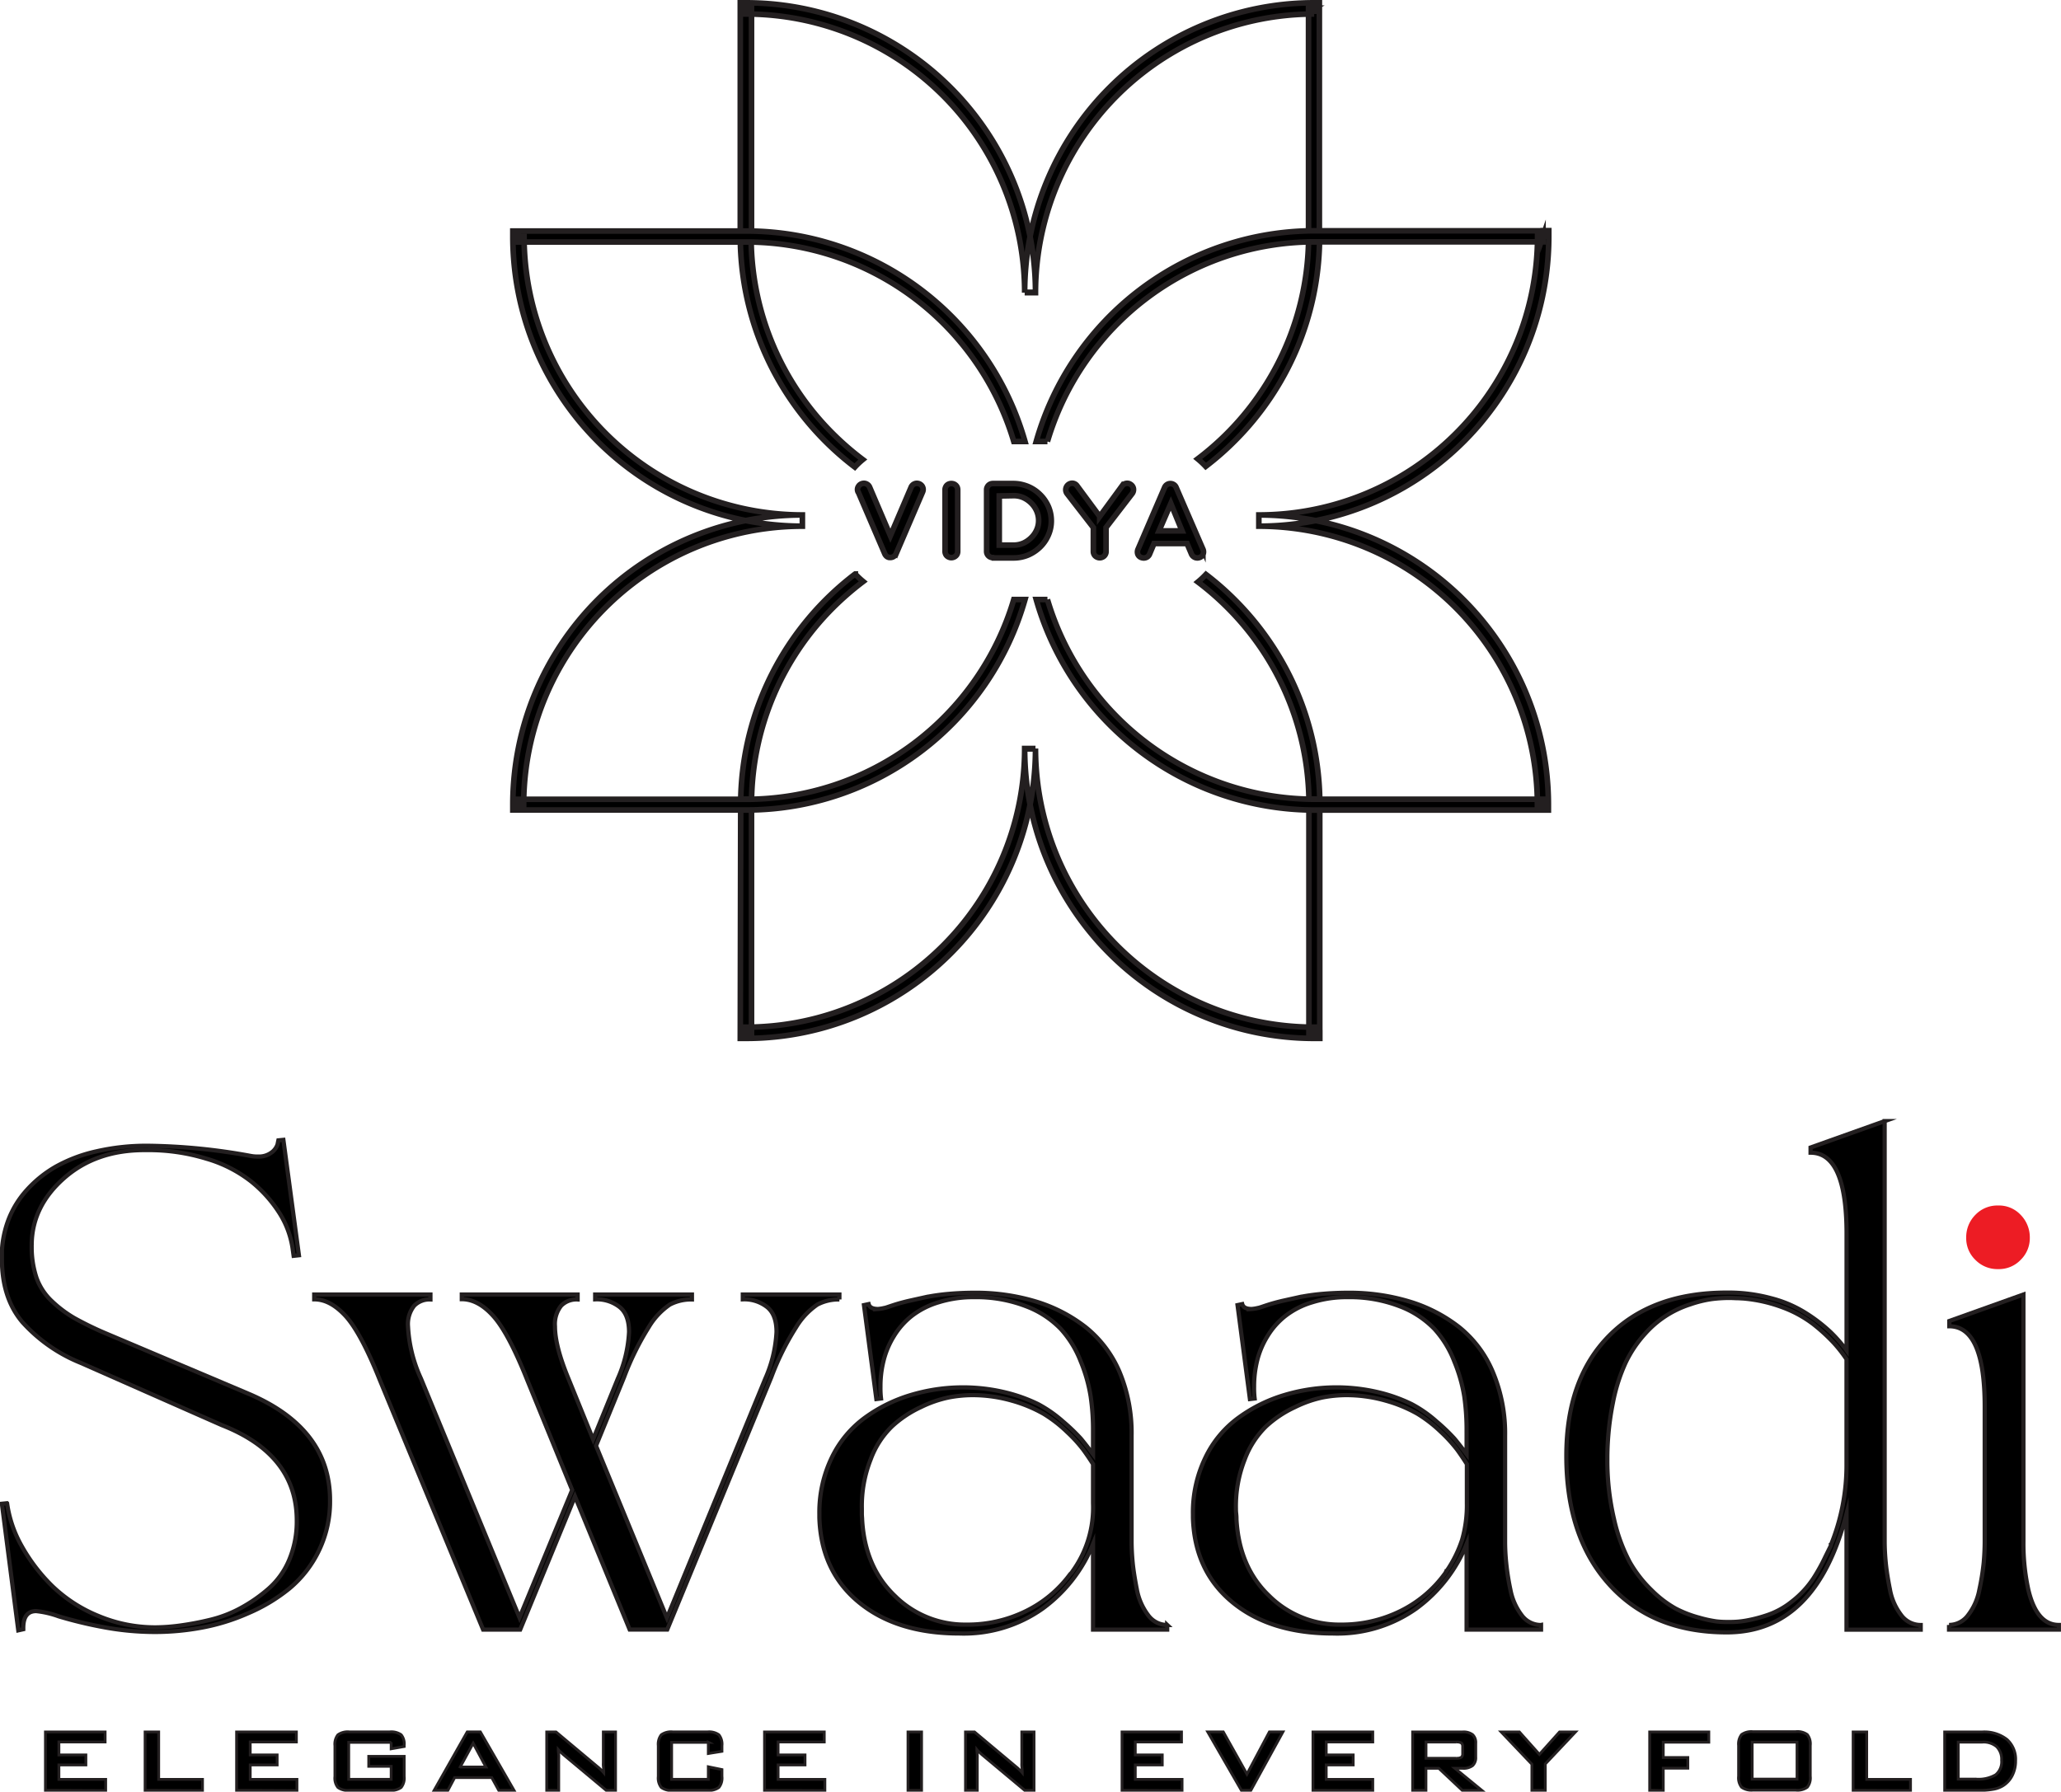
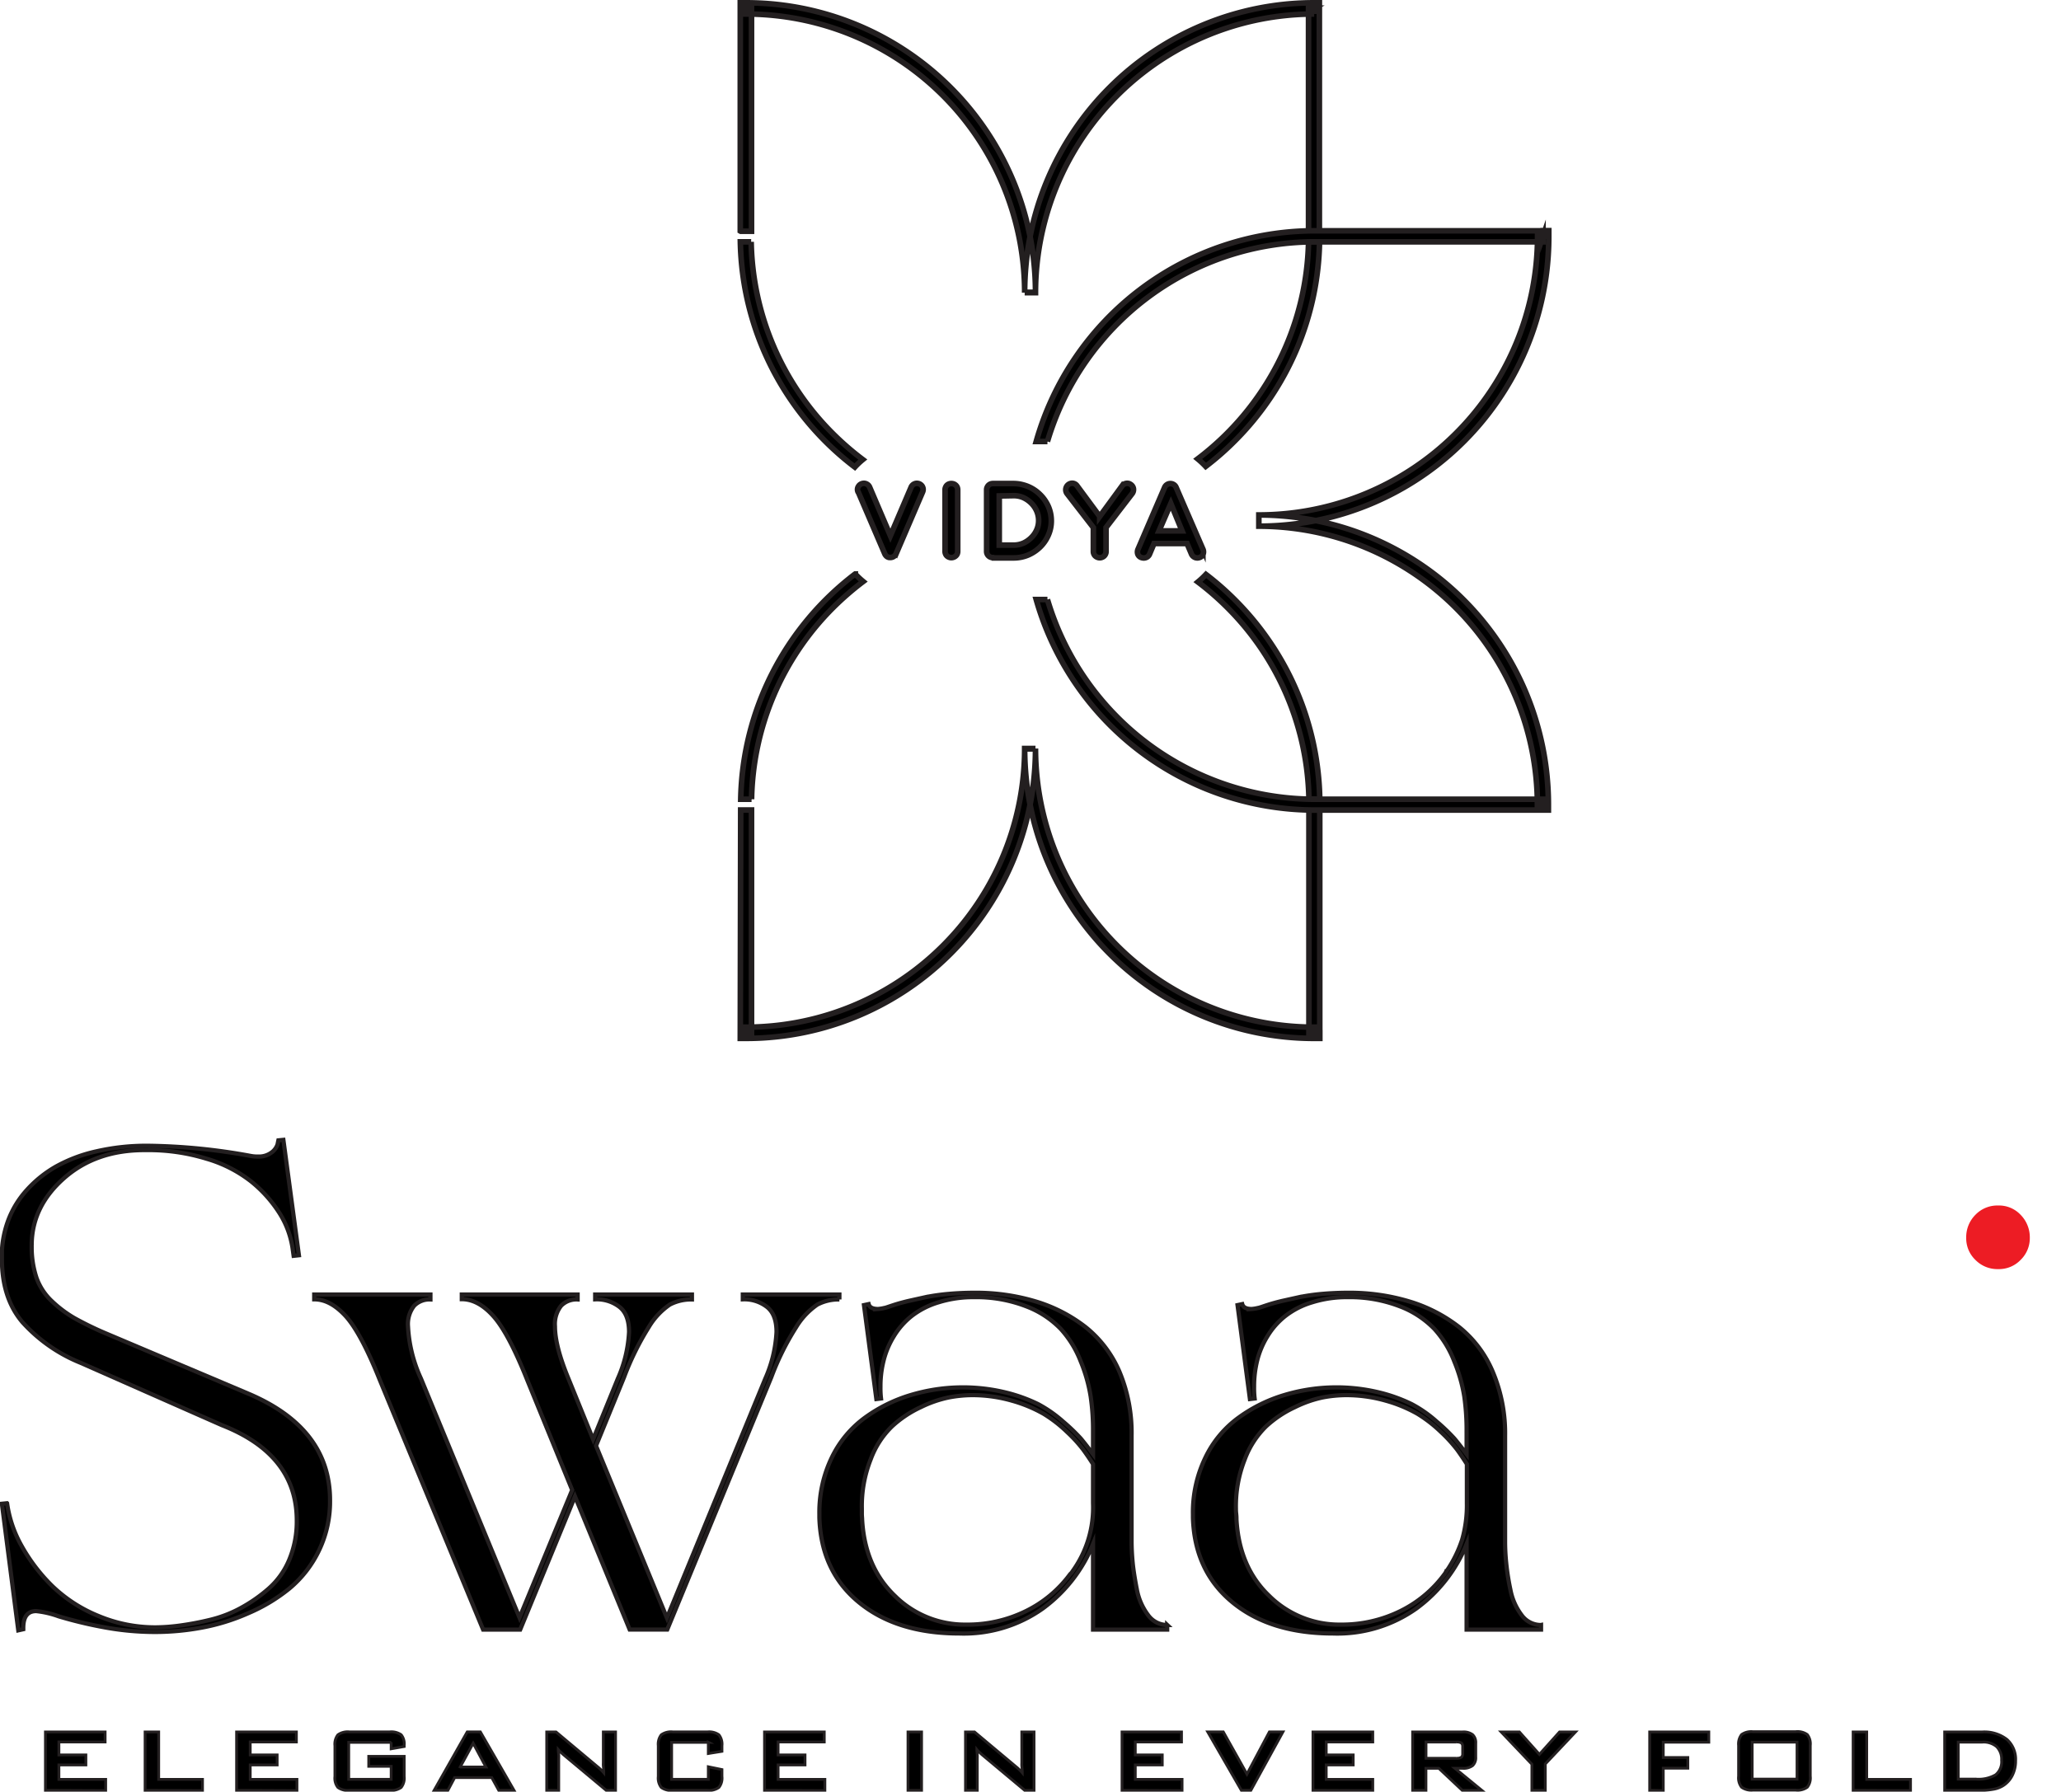
<svg xmlns="http://www.w3.org/2000/svg" id="Layer_1" data-name="Layer 1" width="367.44" height="319.47" viewBox="0 0 367.44 319.47">
  <defs>
    <style>.cls-1,.cls-2,.cls-4{stroke:#231f20;stroke-miterlimit:10;}.cls-1,.cls-2,.cls-3,.cls-4{fill-rule:evenodd;}.cls-2{stroke-width:0.75px;}.cls-3{fill:#ed1c24;}.cls-4{stroke-width:0.5px;}</style>
  </defs>
  <title>Adobe allustrator</title>
  <path class="cls-1" d="M446.55,144.64h-1v39.74h1.93V143.68h-1v1Zm-1,41.67A49.78,49.78,0,0,1,425.79,225a15,15,0,0,1,1.43,1.34,50.85,50.85,0,0,0,5.18-4.54,51.47,51.47,0,0,0,15.11-35.53h-1.93Zm-80.89,40.15a51.71,51.71,0,0,1-20.41-40.16h1.93a49.5,49.5,0,0,0,14.54,34.17,51.47,51.47,0,0,0,5.36,4.65,13.82,13.82,0,0,0-1.42,1.34Zm-20.42-42.09V143.68h1a51.62,51.62,0,0,1,51.63,51.62h-1.93a51.62,51.62,0,0,1,51.62-51.62h0v1h0v1h0a49.68,49.68,0,0,0-49.69,49.69h-1.93a49.69,49.69,0,0,0-49.7-49.69v-1h1v39.73h-1.93Z" transform="translate(-212.26 -143.18)" />
  <path class="cls-1" d="M446.55,327.33h1V287.61h-1.93v39.73h1v0Zm1-41.64a51.47,51.47,0,0,0-15.11-35.54,50.85,50.85,0,0,0-5.18-4.54,15,15,0,0,1-1.43,1.34,50.49,50.49,0,0,1,5.24,4.56,49.49,49.49,0,0,1,14.55,34.16l1.08,0Zm-82.82-40.17a51.71,51.71,0,0,0-20.41,40.17h1.93a49.5,49.5,0,0,1,14.54-34.17,52.69,52.69,0,0,1,5.36-4.65,13.82,13.82,0,0,1-1.42-1.34Zm-20.42,42.09h1.93v39.72h-1v-1a49.69,49.69,0,0,0,49.7-49.69h1.93a49.68,49.68,0,0,0,49.69,49.69h0v1h1v1h-1a51.62,51.62,0,0,1-51.62-51.62h1.93a51.62,51.62,0,0,1-51.63,51.62h-1Z" transform="translate(-212.26 -143.18)" />
  <path class="cls-1" d="M487.34,185.33v-1H446.66A51.68,51.68,0,0,0,397,221.9h2a49.73,49.73,0,0,1,47.67-35.6h40.68v-1h0ZM397,250.08h2a49.75,49.75,0,0,0,47.67,35.61h40.68v1h-1A49.69,49.69,0,0,0,436.69,237V235a49.69,49.69,0,0,0,49.69-49.7h1v-1h1v1A51.62,51.62,0,0,1,436.69,237V235a51.62,51.62,0,0,1,51.62,51.62v1H446.66A51.68,51.68,0,0,1,397,250.08Z" transform="translate(-212.26 -143.18)" />
-   <path class="cls-1" d="M304.65,185.33v1h40.69A49.73,49.73,0,0,1,393,221.9h2a51.68,51.68,0,0,0-49.68-37.53H303.69v1ZM393,250.08h2a51.68,51.68,0,0,1-49.68,37.53H303.69v-1A51.62,51.62,0,0,1,355.31,235V237a51.62,51.62,0,0,1-51.62-51.62h1v0h1A49.69,49.69,0,0,0,355.31,235V237a49.69,49.69,0,0,0-49.69,49.7h-1v-1h40.69A49.75,49.75,0,0,0,393,250.08Z" transform="translate(-212.26 -143.18)" />
  <path class="cls-2" d="M231,380.88l25.6,10.83q14.5,6.17,14.5,19a20.15,20.15,0,0,1-7.22,15.69,30.58,30.58,0,0,1-7.37,4.43,37,37,0,0,1-8.3,2.57,45.76,45.76,0,0,1-8.16.77,50.37,50.37,0,0,1-9.71-.93,74.68,74.68,0,0,1-7.63-1.86,16.6,16.6,0,0,0-4-.93c-1.53,0-2.3,1-2.3,3v.23l-.89.2-2.92-22.57.92-.09a21.48,21.48,0,0,0,2.62,7.66,31.69,31.69,0,0,0,5.43,7.1,25.89,25.89,0,0,0,8.17,5.31,26.19,26.19,0,0,0,10.26,2.06,34,34,0,0,0,4.33-.32,52.64,52.64,0,0,0,5.3-1,22.23,22.23,0,0,0,5.6-2.15,27.39,27.39,0,0,0,4.94-3.45,14,14,0,0,0,3.66-5.14,17.58,17.58,0,0,0,1.34-7q0-11.76-13.37-17l-25.17-11.11a28.09,28.09,0,0,1-10.39-7.27c-2.44-2.89-3.64-6.65-3.64-11.3v-1.42a18.56,18.56,0,0,1,1.24-5.7,16.88,16.88,0,0,1,3.19-5.11,20.93,20.93,0,0,1,5.11-4.14,26.65,26.65,0,0,1,7.27-2.76,39.9,39.9,0,0,1,9.37-1A106.87,106.87,0,0,1,257,349.3a6.2,6.2,0,0,0,1.27.1,3.73,3.73,0,0,0,2.37-.7,3,3,0,0,0,1.1-1.46l.15-.73.89-.09L265.55,367l-.94.1-.2-1.42a16.13,16.13,0,0,0-2.39-6.3,23.1,23.1,0,0,0-5-5.55,23.52,23.52,0,0,0-8-4.06,35.1,35.1,0,0,0-10.61-1.52H238q-8.65,0-14.32,5T217.91,365v.3a17.19,17.19,0,0,0,.85,5.7,10.6,10.6,0,0,0,2.77,4.21,21.2,21.2,0,0,0,4,3A57.66,57.66,0,0,0,231,380.88Z" transform="translate(-212.26 -143.18)" />
  <path class="cls-2" d="M344.69,374h17.22v.88a8.13,8.13,0,0,0-3.94.92,13.06,13.06,0,0,0-3.79,4.05,47.1,47.1,0,0,0-4.41,8.89l-18.55,45h-6.7L314.77,410,305,433.75h-6.61L280,389.3q-3.28-8.22-6-11.33c-1.86-2.07-3.74-3.11-5.72-3.11V374H289v.88A3.82,3.82,0,0,0,286.1,376a5.27,5.27,0,0,0-1.1,3.68,25.19,25.19,0,0,0,2.3,9.29l17.58,42.65,9.39-22.76-8-19.59c-2.19-5.51-4.19-9.31-6-11.36s-3.73-3.08-5.68-3.08V374h20.65v.88A3.83,3.83,0,0,0,312.3,376a5.27,5.27,0,0,0-1.1,3.68c0,2.34.8,5.45,2.39,9.29L318,399.83,322.41,389a23.24,23.24,0,0,0,2-8.32q0-3.09-1.67-4.44a6.61,6.61,0,0,0-4.37-1.38V374h17.25v.88a8.15,8.15,0,0,0-3.95.92,12.81,12.81,0,0,0-3.77,4.05,49.19,49.19,0,0,0-4.38,8.89l-5,12.23,12.64,30.7L348.7,389a23.41,23.41,0,0,0,2-8.32c0-2.06-.55-3.54-1.67-4.44a6.57,6.57,0,0,0-4.34-1.38Z" transform="translate(-212.26 -143.18)" />
  <path class="cls-2" d="M420.35,432.92v.83H407.13V418.48a26.59,26.59,0,0,1-9,11.53,24.33,24.33,0,0,1-14.79,4.43c-7.5,0-13.5-1.88-18-5.6s-6.8-8.76-7-15.06v-.68A22.48,22.48,0,0,1,360.59,403a19,19,0,0,1,5.93-7.08,27,27,0,0,1,8.13-4,32.35,32.35,0,0,1,16.86-.46,28.62,28.62,0,0,1,5.83,2.09,23,23,0,0,1,4.43,3.09,34.13,34.13,0,0,1,3.14,3c.63.75,1.37,1.7,2.22,2.84v-4.21a40.75,40.75,0,0,0-.42-6.07,27.84,27.84,0,0,0-1.77-6.26,18.53,18.53,0,0,0-3.56-5.8,16.91,16.91,0,0,0-6.2-4.05,24.59,24.59,0,0,0-9.21-1.62,20.66,20.66,0,0,0-6.38.92,14.61,14.61,0,0,0-4.78,2.43,13.45,13.45,0,0,0-3.17,3.59,15.19,15.19,0,0,0-1.84,4.33,18.6,18.6,0,0,0-.57,4.69,15.42,15.42,0,0,0,.1,2.11l-.83.1-2.21-16.75.84-.18c.16.59.71.87,1.67.87a6.59,6.59,0,0,0,1.12-.18c.16,0,.71-.21,1.63-.51s1.81-.53,2.63-.73l3.11-.69a37.66,37.66,0,0,1,4.11-.58c1.48-.13,3-.2,4.57-.2a37,37,0,0,1,10.95,1.55,27.27,27.27,0,0,1,8.89,4.58,20.5,20.5,0,0,1,6.05,8A28.14,28.14,0,0,1,414,399.14V418c0,1.24.07,2.53.2,3.86s.39,2.94.75,4.78a10.89,10.89,0,0,0,2,4.53,4.22,4.22,0,0,0,3.41,1.76Zm-16.85-9.6a19.41,19.41,0,0,0,3.63-12.13v-6.95c-.55-.88-1.14-1.74-1.74-2.57a24.9,24.9,0,0,0-2.89-3.16,23.73,23.73,0,0,0-4.18-3.24,25,25,0,0,0-5.61-2.33,25.56,25.56,0,0,0-7.17-1,22.93,22.93,0,0,0-4.06.4,20.66,20.66,0,0,0-5.05,1.74,19.73,19.73,0,0,0-5.14,3.43,15.86,15.86,0,0,0-3.81,5.9,22.58,22.58,0,0,0-1.57,8.75c0,.2,0,.5,0,.94s.05.75.05,1c.31,5.68,2.27,10.22,5.83,13.63a17.7,17.7,0,0,0,12.71,5.13,23.49,23.49,0,0,0,10.63-2.39,21.55,21.55,0,0,0,7.94-6.63A2,2,0,0,0,403.5,423.32Z" transform="translate(-212.26 -143.18)" />
  <path class="cls-2" d="M487,432.92v.83H473.73V418.48a26.57,26.57,0,0,1-9,11.53,24.37,24.37,0,0,1-14.79,4.43c-7.5,0-13.5-1.88-18-5.6s-6.81-8.76-7-15.06v-.68A22.35,22.35,0,0,1,427.2,403a18.87,18.87,0,0,1,5.93-7.08,27,27,0,0,1,8.12-4,32.35,32.35,0,0,1,16.86-.46,28.18,28.18,0,0,1,5.83,2.09,22.35,22.35,0,0,1,4.43,3.09,34.13,34.13,0,0,1,3.14,3c.64.75,1.37,1.7,2.22,2.84v-4.21a42.16,42.16,0,0,0-.41-6.07,27.9,27.9,0,0,0-1.78-6.26,18.33,18.33,0,0,0-3.55-5.8,16.91,16.91,0,0,0-6.2-4.05,24.63,24.63,0,0,0-9.21-1.62,20.57,20.57,0,0,0-6.38.92,14.51,14.51,0,0,0-4.78,2.43,13.49,13.49,0,0,0-3.18,3.59,15.19,15.19,0,0,0-1.84,4.33,19.06,19.06,0,0,0-.56,4.69,15.42,15.42,0,0,0,.1,2.11l-.84.1-2.21-16.75.84-.18c.17.59.72.87,1.67.87a6.44,6.44,0,0,0,1.12-.18c.17,0,.72-.21,1.64-.51s1.8-.53,2.62-.73l3.11-.69a37.66,37.66,0,0,1,4.11-.58c1.49-.13,3-.2,4.58-.2a36.94,36.94,0,0,1,10.94,1.55,27.17,27.17,0,0,1,8.89,4.58,20.31,20.31,0,0,1,6,8,28.14,28.14,0,0,1,2.18,11.36V418a36.86,36.86,0,0,0,.2,3.86,43.25,43.25,0,0,0,.75,4.78,10.76,10.76,0,0,0,2,4.53,4.24,4.24,0,0,0,3.41,1.76Zm-16.84-9.6a21.84,21.84,0,0,0,2.77-5.59,22.37,22.37,0,0,0,.85-6.54v-6.95c-.55-.88-1.13-1.74-1.73-2.57a25.69,25.69,0,0,0-2.89-3.16,24.1,24.1,0,0,0-4.18-3.24,24.85,24.85,0,0,0-5.62-2.33,25.56,25.56,0,0,0-7.17-1,22.93,22.93,0,0,0-4.06.4,20.75,20.75,0,0,0-5,1.74,19.79,19.79,0,0,0-5.15,3.43,16.11,16.11,0,0,0-3.81,5.9,22.76,22.76,0,0,0-1.57,8.75c0,.2,0,.5.05.94s.05.75.05,1q.48,8.52,5.83,13.63a17.72,17.72,0,0,0,12.72,5.13,23.55,23.55,0,0,0,10.63-2.39,21.52,21.52,0,0,0,7.93-6.63A2.06,2.06,0,0,0,470.11,423.32Z" transform="translate(-212.26 -143.18)" />
-   <path class="cls-2" d="M548.26,343.08V418c0,1.24.07,2.53.2,3.86s.38,2.94.75,4.78a10.54,10.54,0,0,0,2,4.53,4.31,4.31,0,0,0,3.48,1.76v.83H541.46V413.1Q536,434.25,520.1,434.24q-13.2,0-20.9-8.49t-7.69-23q0-13.66,7.6-21.37t21-7.72a29,29,0,0,1,7.89,1,21.63,21.63,0,0,1,6.27,2.69,28.89,28.89,0,0,1,4.26,3.27,24.92,24.92,0,0,1,2.94,3.36V363.17q0-14.46-6.42-14.46v-.92l13.22-4.71Zm-9.59,75.7v-.1a37.74,37.74,0,0,0,2.79-14.54V385.53a24.35,24.35,0,0,0-2.36-3,32.48,32.48,0,0,0-3.54-3.23,21,21,0,0,0-5.47-3,26.33,26.33,0,0,0-7-1.59l-.88-.05c-.55,0-1.09-.05-1.61-.05a25.62,25.62,0,0,0-3.15.2,20.64,20.64,0,0,0-3.83.94,18.12,18.12,0,0,0-8.06,5.23,21.34,21.34,0,0,0-3.42,5.05,30.91,30.91,0,0,0-2.32,7.23,50.8,50.8,0,0,0-1,9.66v.59A45.57,45.57,0,0,0,500,414a30.45,30.45,0,0,0,2.79,7.67,22.56,22.56,0,0,0,4,5.13A19.42,19.42,0,0,0,511,430a20.36,20.36,0,0,0,4.16,1.61,22.06,22.06,0,0,0,3.12.68,16,16,0,0,0,1.69.1h.89a15.72,15.72,0,0,0,2.72-.25,25.75,25.75,0,0,0,3.68-.95,14.3,14.3,0,0,0,4.44-2.43,17.12,17.12,0,0,0,3.9-4.21,33.12,33.12,0,0,0,2.1-3.81Z" transform="translate(-212.26 -143.18)" />
  <path class="cls-3" d="M568.5,369.47a5.47,5.47,0,0,1-4.06-1.64,5.32,5.32,0,0,1-1.64-3.94,5.63,5.63,0,0,1,1.64-4.1,5.41,5.41,0,0,1,4.06-1.66,5.28,5.28,0,0,1,4,1.66,5.71,5.71,0,0,1,1.64,4.1,5.39,5.39,0,0,1-1.64,3.94A5.34,5.34,0,0,1,568.5,369.47Z" transform="translate(-212.26 -143.18)" />
-   <path class="cls-2" d="M573.89,426.7c1,4.14,2.79,6.22,5.43,6.22v.83H559.74v-.83a4.22,4.22,0,0,0,3.41-1.76,10.51,10.51,0,0,0,2-4.53,43.83,43.83,0,0,0,.77-4.78c.12-1.33.18-2.62.18-3.86V394q0-14.34-6.31-14.34v-.94L573,374v44A38.45,38.45,0,0,0,573.89,426.7Z" transform="translate(-212.26 -143.18)" />
  <path class="cls-4" d="M220.36,462.41V452H231v1.78h-8.24v2.32h4.81v1.78h-4.81v2.58h8.34v2Zm17.77,0V452h2.42v8.46h7.81v2Zm16.31,0V452H265.1v1.78h-8.23v2.32h4.8v1.78h-4.8v2.58h8.33v2ZM282,453.85h-7.57v6.6H282v-2.32h-4v-1.78h6.32v3.59a2.67,2.67,0,0,1-.54,1.95,3,3,0,0,1-2.05.52h-7.18a3,3,0,0,1-2.05-.52,2.68,2.68,0,0,1-.53-1.95v-5.49a2.7,2.7,0,0,1,.53-1.94,3,3,0,0,1,2.05-.52h7.18a3.07,3.07,0,0,1,2.05.51,2.52,2.52,0,0,1,.54,1.85v.24L282,455v-1.17Zm12.33,4.4h4.56L296.62,454l-2.31,4.24Zm-4.67,4.16,5.9-10.42h2.34l6,10.42h-2.72l-1.25-2.28h-6.61l-1.21,2.28Zm20.07,0V452h1.66l7.33,6.14a8,8,0,0,1,.66.58,6.67,6.67,0,0,1,.52.55c0-.58-.06-1-.08-1.24s0-.43,0-.56V452H322v10.42h-1.65L312.66,456l-.48-.44a5,5,0,0,1-.39-.41c0,.33.06.63.08.92s0,.53,0,.74v5.63Zm28.83-8.56H332v6.6h6.54v-2.24l2.43.5v1.23a2.67,2.67,0,0,1-.54,1.95,3,3,0,0,1-2,.52h-6.23a3,3,0,0,1-2.05-.52,2.72,2.72,0,0,1-.53-1.95v-5.49a2.75,2.75,0,0,1,.53-1.94,3,3,0,0,1,2.05-.52h6.23a3,3,0,0,1,2,.52,2.69,2.69,0,0,1,.54,1.94v1l-2.43.39v-2Zm10,8.56V452h10.65v1.78h-8.23v2.32h4.8v1.78h-4.8v2.58h8.34v2Zm25.58,0V452h2.42v10.42Zm10.25,0V452H386l7.33,6.14a8,8,0,0,1,.66.58,6.67,6.67,0,0,1,.52.55c0-.58-.06-1-.08-1.24s0-.43,0-.56V452h2.18v10.42h-1.65L387.28,456l-.48-.44a3.62,3.62,0,0,1-.38-.41c0,.33.05.63.07.92s0,.53,0,.74v5.63Zm27.91,0V452H422.9v1.78h-8.24v2.32h4.81v1.78h-4.81v2.58H423v2Zm21.28,0-6-10.42h2.77l4.22,7.53,4-7.53h2.41l-5.72,10.42Zm12.76,0V452h10.66v1.78H448.7v2.32h4.81v1.78H448.7v2.58H457v2Zm25.59-8.62h-5.44v2.9h5.44a1.5,1.5,0,0,0,.87-.18.8.8,0,0,0,.23-.65v-1.25a.79.79,0,0,0-.23-.64,1.5,1.5,0,0,0-.87-.18Zm-7.82,8.62V452H473a2.73,2.73,0,0,1,1.8.48,1.93,1.93,0,0,1,.56,1.54v2.45a1.92,1.92,0,0,1-.56,1.53,2.73,2.73,0,0,1-1.8.48h-1.36l4.81,3.94h-3.48l-4.19-3.94h-2.3v3.94Zm21.26,0v-4.66L479.9,452h3.24l3.57,4,3.59-4h2.84l-5.38,5.7v4.72Zm21,0V452h10.54v1.82h-8.12v2.74h4.38v1.9h-4.38v4Zm15.85-8a2.75,2.75,0,0,1,.53-1.94,3,3,0,0,1,2-.52h7.66a3,3,0,0,1,2.06.52,2.7,2.7,0,0,1,.53,1.94v5.49a2.68,2.68,0,0,1-.53,1.95,3,3,0,0,1-2.06.52h-7.66a3,3,0,0,1-2-.52,2.72,2.72,0,0,1-.53-1.95v-5.49Zm2.42,6h8v-6.6h-8v6.6Zm18,2V452h2.42v8.46h7.81v2Zm18.74-2h3.14a6.07,6.07,0,0,0,3.54-.78,3,3,0,0,0,1.05-2.58,3.18,3.18,0,0,0-.87-2.42,3.58,3.58,0,0,0-2.56-.82h-4.3v6.6Zm-2.42,2V452h6.7a6.55,6.55,0,0,1,4.41,1.34,4.77,4.77,0,0,1,1.54,3.81,5.65,5.65,0,0,1-.6,2.62,4.55,4.55,0,0,1-1.69,1.84,4.88,4.88,0,0,1-1.69.61,14.1,14.1,0,0,1-2.59.2Z" transform="translate(-212.26 -143.18)" />
  <path class="cls-1" d="M365.24,230.9a1,1,0,0,1-.1-.44,1,1,0,0,1,.09-.42,1.45,1.45,0,0,1,.25-.36,1.23,1.23,0,0,1,.38-.24,1.25,1.25,0,0,1,.42-.08,1.07,1.07,0,0,1,.41.08,1.38,1.38,0,0,1,.36.23,1.21,1.21,0,0,1,.25.37L371,238.7l3.7-8.66a1.11,1.11,0,0,1,.25-.36,1,1,0,0,1,.35-.23,1.06,1.06,0,0,1,.4-.09,1.36,1.36,0,0,1,.44.08,1.18,1.18,0,0,1,.37.24.92.92,0,0,1,.24.35,1,1,0,0,1,.09.42,1.12,1.12,0,0,1-.09.44l-4.72,11a1.15,1.15,0,0,1-.49.55,1.1,1.1,0,0,1-.71.13h0l-.1,0a1,1,0,0,1-.43-.22,1.33,1.33,0,0,1-.3-.42l-4.72-11ZM383,241.51a1.22,1.22,0,0,1-.08.43.9.9,0,0,1-.25.35,1,1,0,0,1-.36.23,1.12,1.12,0,0,1-.44.09,1,1,0,0,1-.44-.09,1,1,0,0,1-.36-.23.86.86,0,0,1-.23-.35,1,1,0,0,1-.09-.43v-11a1,1,0,0,1,.09-.44,1,1,0,0,1,.23-.36,1.11,1.11,0,0,1,.36-.23,1.23,1.23,0,0,1,.44-.08,1.32,1.32,0,0,1,.44.08,1.11,1.11,0,0,1,.36.23,1,1,0,0,1,.25.36,1.23,1.23,0,0,1,.08.44v11Zm6.28,1.1a1.08,1.08,0,0,1-.44-.09,1,1,0,0,1-.35-.23,1,1,0,0,1-.24-.35,1,1,0,0,1-.09-.43v-11a1,1,0,0,1,.09-.44,1.13,1.13,0,0,1,.24-.36,1.18,1.18,0,0,1,.35-.23,1.27,1.27,0,0,1,.44-.08h3.64a6.52,6.52,0,0,1,1.77.24,6.64,6.64,0,0,1,3,1.72,6.62,6.62,0,0,1,1.07,1.35,6.21,6.21,0,0,1,.69,1.58,6.45,6.45,0,0,1,.24,1.76,6.2,6.2,0,0,1-.54,2.57,6.6,6.6,0,0,1-1.46,2.11,7,7,0,0,1-2.14,1.42,6.68,6.68,0,0,1-2.59.51h-3.64Zm1.13-11v8.77H393a4.34,4.34,0,0,0,1.72-.36,4.81,4.81,0,0,0,1.42-1,4.31,4.31,0,0,0,.95-1.38,4,4,0,0,0,.34-1.65,4.19,4.19,0,0,0-.34-1.67,4.51,4.51,0,0,0-.95-1.4,4.9,4.9,0,0,0-1.42-1,4.18,4.18,0,0,0-1.72-.36Zm17.91,3.66,4.05-5.53a1.54,1.54,0,0,1,.36-.27,1.19,1.19,0,0,1,.41-.11,1.21,1.21,0,0,1,.42.05,1.34,1.34,0,0,1,.38.22,1.09,1.09,0,0,1,.4.73,1.19,1.19,0,0,1-.27.88l-4.62,6v4.29a1,1,0,0,1-.09.43,1,1,0,0,1-.24.35,1,1,0,0,1-.36.23,1,1,0,0,1-.43.09,1.13,1.13,0,0,1-.45-.09,1.16,1.16,0,0,1-.36-.23,1,1,0,0,1-.24-.35,1,1,0,0,1-.09-.43v-4.28l-4.65-6a1.16,1.16,0,0,1,.51-1.84,1.07,1.07,0,0,1,.43-.06,1,1,0,0,1,.42.12,1,1,0,0,1,.34.28l4.08,5.51Zm15.57,4.83H418L417.2,242a1,1,0,0,1-.26.37,1,1,0,0,1-.37.23,1.21,1.21,0,0,1-.43.07,1.46,1.46,0,0,1-.46-.1,1,1,0,0,1-.58-.61,1.24,1.24,0,0,1,.06-.87l4.73-11a1.1,1.1,0,0,1,.42-.5,1.08,1.08,0,0,1,.62-.18,1.06,1.06,0,0,1,.6.18,1,1,0,0,1,.41.49l4.77,11a1.17,1.17,0,0,1,.06.86,1,1,0,0,1-.57.62,1.34,1.34,0,0,1-.44.1,1.21,1.21,0,0,1-.43-.07,1.28,1.28,0,0,1-.37-.23,1.14,1.14,0,0,1-.27-.37l-.79-1.86Zm-5-2.26H423l-2-4.88Z" transform="translate(-212.26 -143.18)" />
</svg>